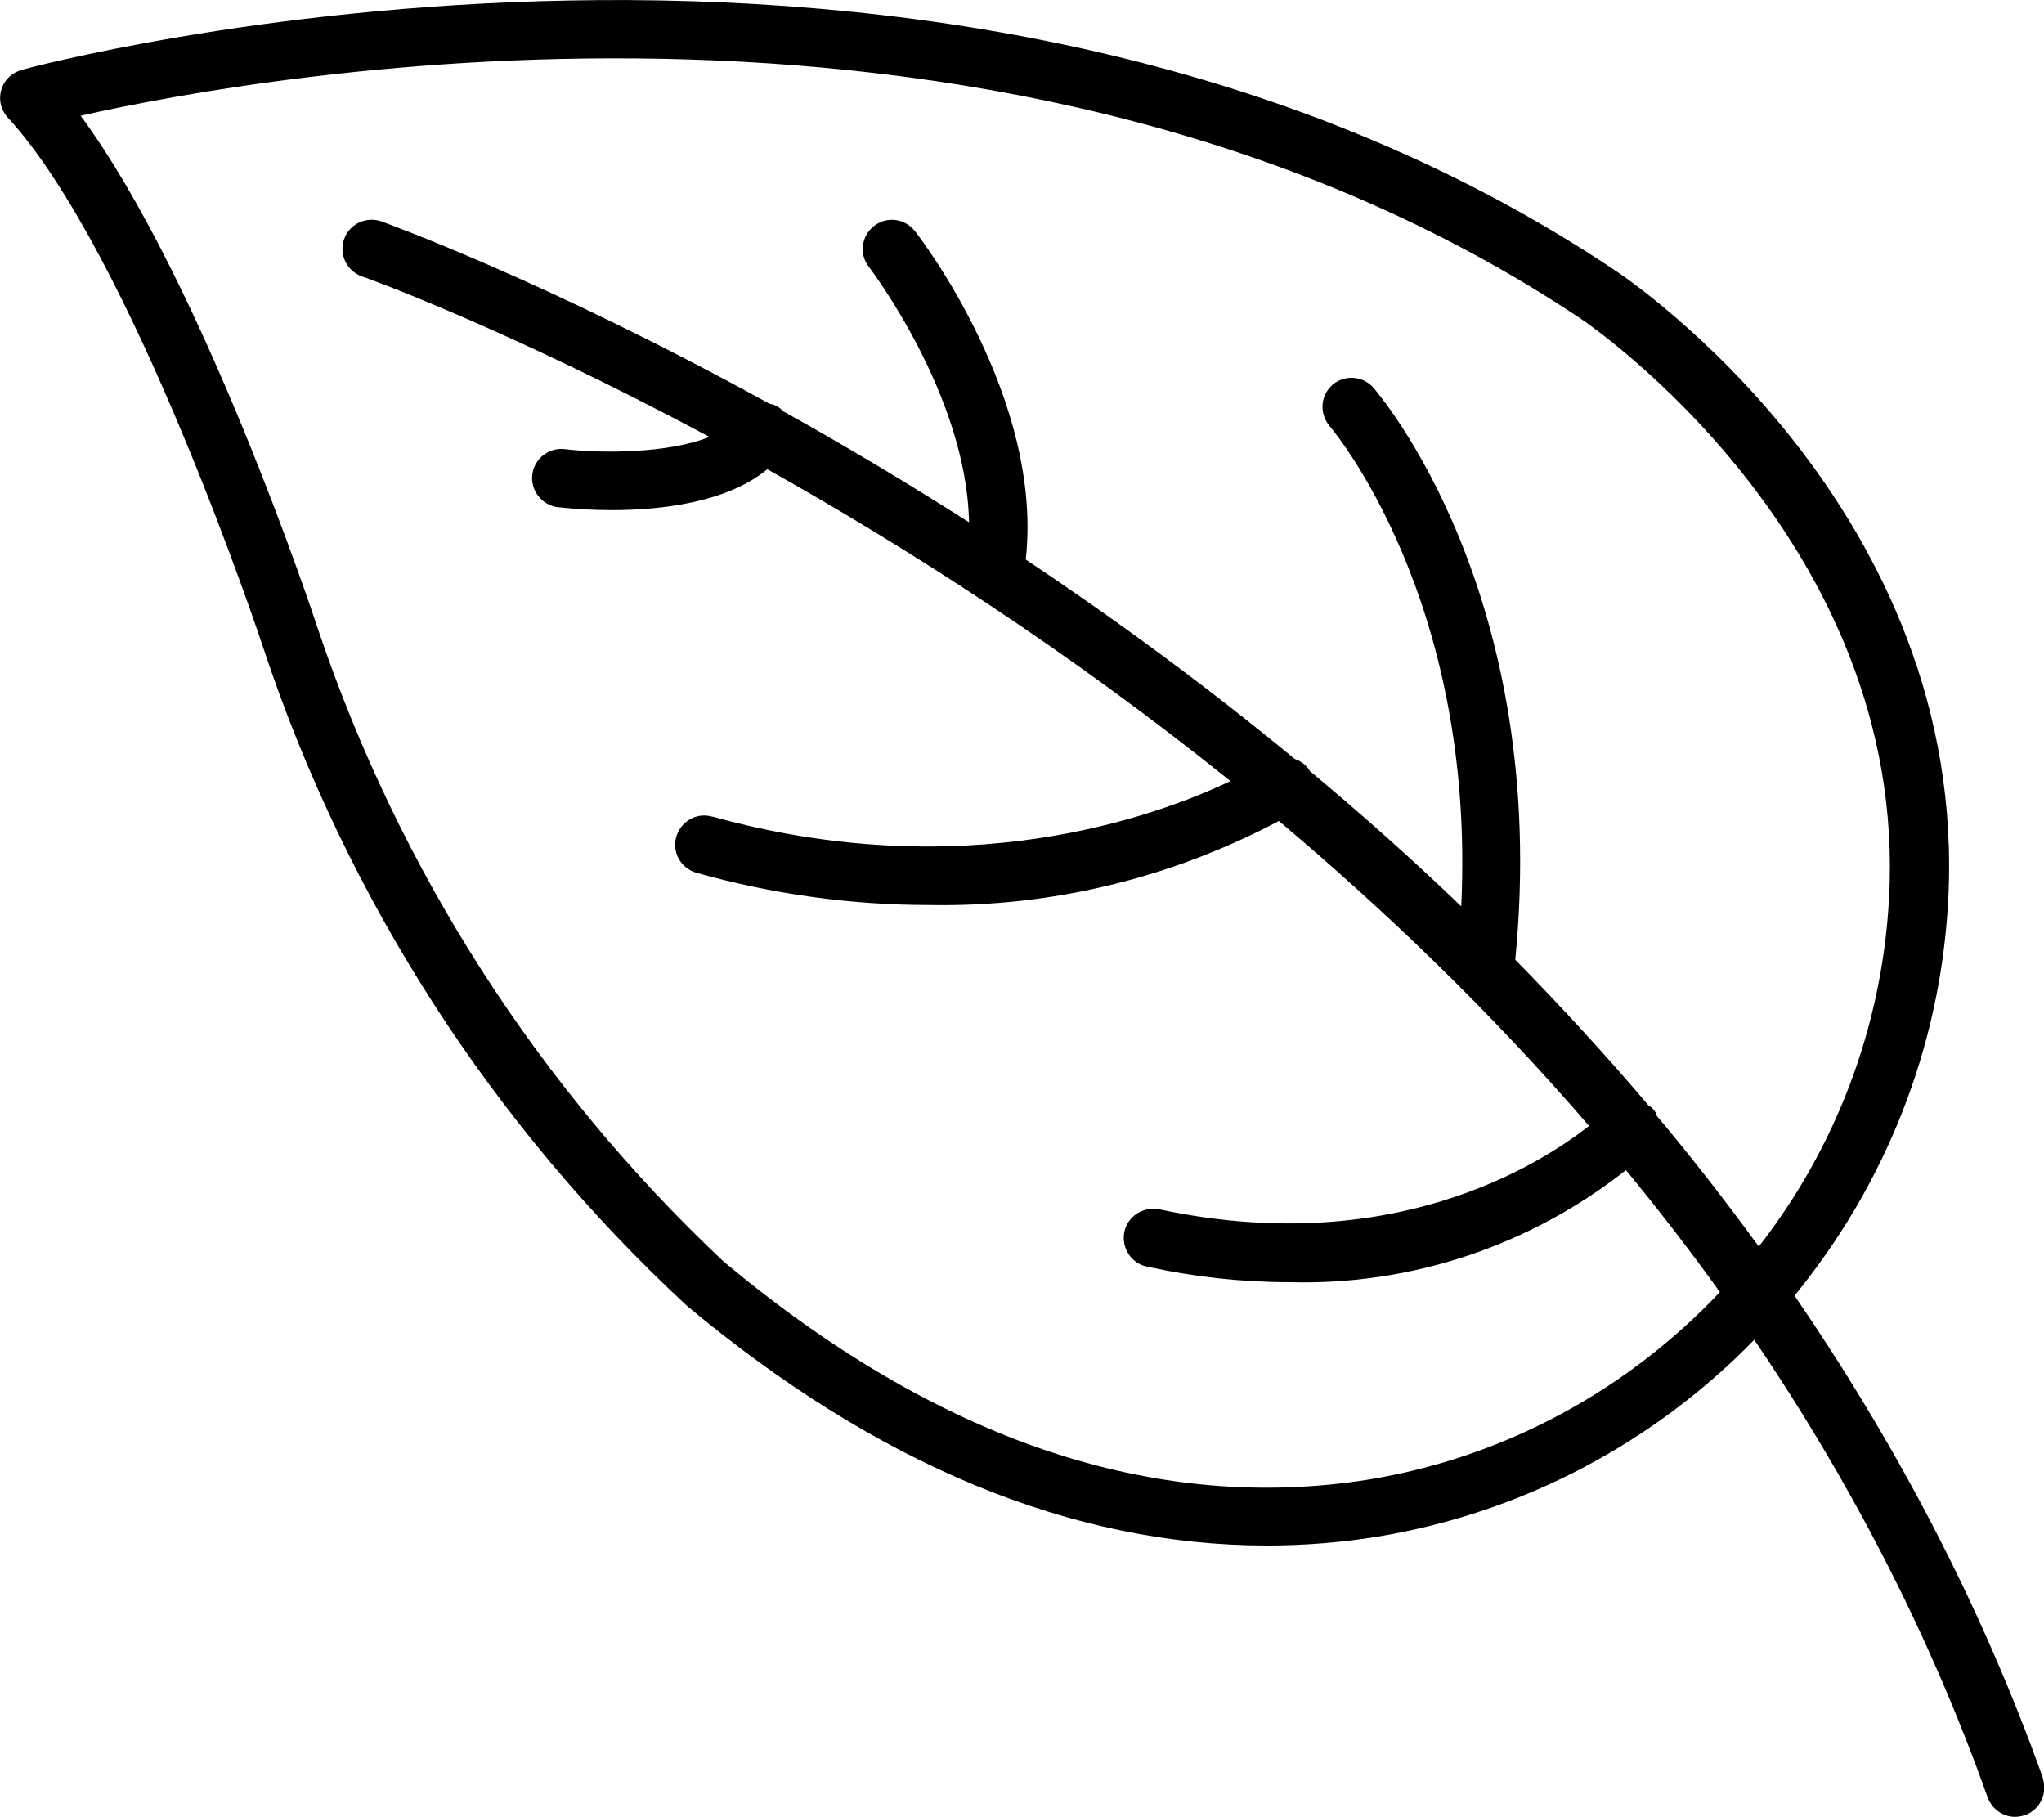
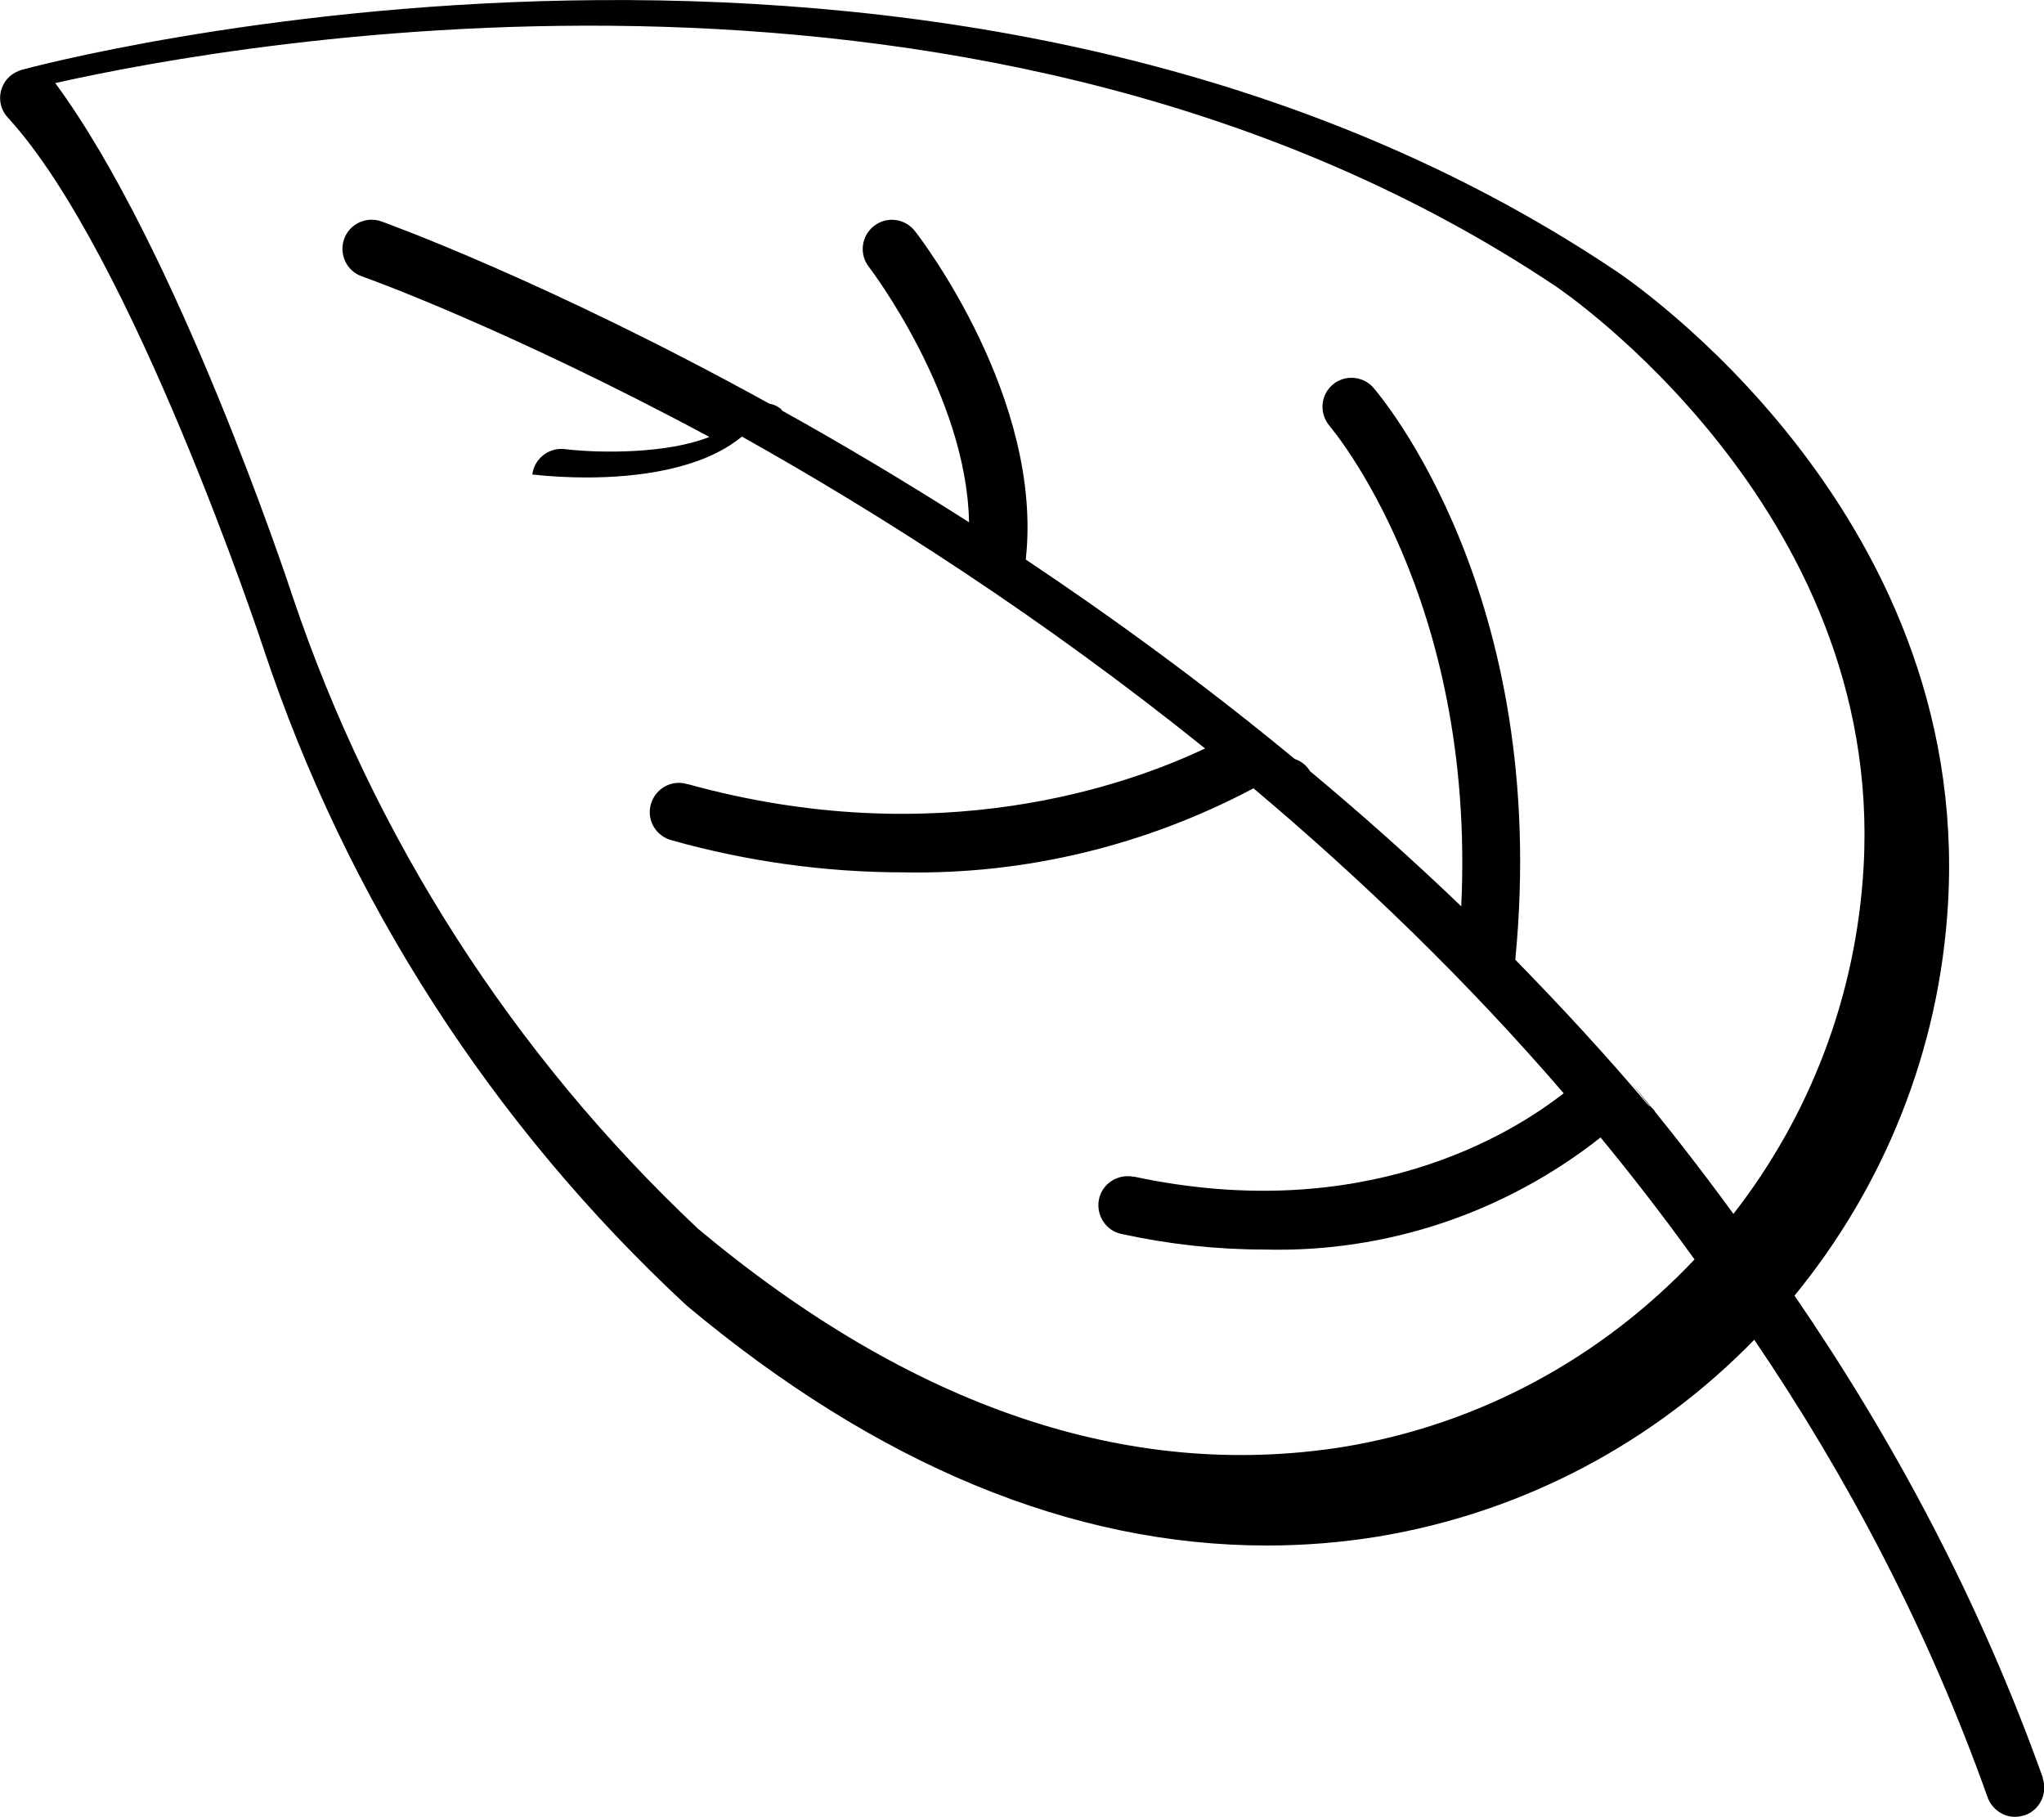
<svg xmlns="http://www.w3.org/2000/svg" version="1.1" width="36" height="32" viewBox="0 0 36 32">
-   <path d="M35.983 31.315c-1.115-3.123-2.63-5.951-4.377-8.499 1.568-1.916 2.56-4.314 2.705-6.932 0.383-6.914-5.62-10.961-5.875-11.129-11.832-7.913-27.895-3.57-28.058-3.524-0.075 0.023-0.151 0.064-0.209 0.116-0.209 0.192-0.226 0.517-0.029 0.726 2.195 2.392 4.476 9.266 4.499 9.341 1.469 4.424 4.035 8.406 7.454 11.576 3.361 2.81 6.792 4.226 10.218 4.226 0.656 0 1.312-0.052 1.956-0.157 2.601-0.43 4.894-1.684 6.63-3.466 1.643 2.421 3.059 5.103 4.11 8.058 0.075 0.203 0.267 0.343 0.482 0.343 0.058 0 0.116-0.012 0.174-0.029 0.267-0.093 0.406-0.389 0.313-0.656zM29.184 19.64c-0.023-0.052-0.052-0.099-0.099-0.139-0.012-0.012-0.035-0.017-0.046-0.029-0.761-0.9-1.55-1.753-2.351-2.572 0.627-6.421-2.386-9.945-2.514-10.090-0.186-0.192-0.488-0.209-0.691-0.046-0.221 0.18-0.255 0.499-0.075 0.726 0.029 0.035 2.589 3.019 2.328 8.47-0.877-0.842-1.771-1.637-2.671-2.386 0-0.006 0-0.017-0.012-0.023-0.064-0.093-0.151-0.151-0.25-0.186-1.597-1.318-3.199-2.485-4.737-3.512 0.314-2.827-1.852-5.66-1.951-5.782-0.174-0.226-0.499-0.267-0.72-0.093-0.226 0.174-0.267 0.499-0.093 0.72 0.017 0.023 1.724 2.258 1.765 4.499-1.149-0.732-2.253-1.388-3.286-1.962-0.017-0.017-0.029-0.041-0.052-0.052-0.058-0.041-0.116-0.064-0.18-0.075-3.925-2.165-6.758-3.181-6.833-3.21-0.267-0.093-0.563 0.046-0.656 0.313s0.046 0.563 0.314 0.656c0.075 0.023 2.572 0.923 6.119 2.827-0.732 0.296-1.927 0.29-2.543 0.215-0.284-0.035-0.54 0.168-0.575 0.447s0.168 0.54 0.447 0.575c0.319 0.035 0.639 0.052 0.958 0.052 0.842 0 2.020-0.128 2.734-0.72 2.456 1.376 5.306 3.199 8.157 5.492-1.358 0.644-4.714 1.846-9.115 0.627-0.012 0-0.017 0-0.029-0.006-0.279-0.070-0.552 0.104-0.621 0.377-0.070 0.279 0.104 0.552 0.377 0.621 1.329 0.372 2.705 0.563 4.081 0.563 2.148 0.041 4.267-0.476 6.16-1.48 1.875 1.579 3.733 3.361 5.463 5.37-0.911 0.714-3.512 2.334-7.565 1.469 0 0-0.012 0-0.017 0-0.279-0.052-0.552 0.128-0.604 0.406s0.128 0.552 0.406 0.604c0.824 0.18 1.666 0.273 2.508 0.273 2.154 0.058 4.244-0.65 5.922-1.974 0.569 0.691 1.12 1.405 1.655 2.148-1.608 1.701-3.75 2.903-6.195 3.303-3.774 0.598-7.594-0.697-11.356-3.843-3.257-3.065-5.707-6.885-7.135-11.118-0.087-0.267-2.038-6.142-4.186-9.057 3.303-0.743 16.453-3.094 26.433 3.582 0.058 0.041 5.771 3.884 5.417 10.212-0.128 2.293-0.958 4.406-2.293 6.119-0.581-0.795-1.179-1.567-1.8-2.305z" />
+   <path d="M35.983 31.315c-1.115-3.123-2.63-5.951-4.377-8.499 1.568-1.916 2.56-4.314 2.705-6.932 0.383-6.914-5.62-10.961-5.875-11.129-11.832-7.913-27.895-3.57-28.058-3.524-0.075 0.023-0.151 0.064-0.209 0.116-0.209 0.192-0.226 0.517-0.029 0.726 2.195 2.392 4.476 9.266 4.499 9.341 1.469 4.424 4.035 8.406 7.454 11.576 3.361 2.81 6.792 4.226 10.218 4.226 0.656 0 1.312-0.052 1.956-0.157 2.601-0.43 4.894-1.684 6.63-3.466 1.643 2.421 3.059 5.103 4.11 8.058 0.075 0.203 0.267 0.343 0.482 0.343 0.058 0 0.116-0.012 0.174-0.029 0.267-0.093 0.406-0.389 0.313-0.656zM29.184 19.64c-0.023-0.052-0.052-0.099-0.099-0.139-0.012-0.012-0.035-0.017-0.046-0.029-0.761-0.9-1.55-1.753-2.351-2.572 0.627-6.421-2.386-9.945-2.514-10.090-0.186-0.192-0.488-0.209-0.691-0.046-0.221 0.18-0.255 0.499-0.075 0.726 0.029 0.035 2.589 3.019 2.328 8.47-0.877-0.842-1.771-1.637-2.671-2.386 0-0.006 0-0.017-0.012-0.023-0.064-0.093-0.151-0.151-0.25-0.186-1.597-1.318-3.199-2.485-4.737-3.512 0.314-2.827-1.852-5.66-1.951-5.782-0.174-0.226-0.499-0.267-0.72-0.093-0.226 0.174-0.267 0.499-0.093 0.72 0.017 0.023 1.724 2.258 1.765 4.499-1.149-0.732-2.253-1.388-3.286-1.962-0.017-0.017-0.029-0.041-0.052-0.052-0.058-0.041-0.116-0.064-0.18-0.075-3.925-2.165-6.758-3.181-6.833-3.21-0.267-0.093-0.563 0.046-0.656 0.313s0.046 0.563 0.314 0.656c0.075 0.023 2.572 0.923 6.119 2.827-0.732 0.296-1.927 0.29-2.543 0.215-0.284-0.035-0.54 0.168-0.575 0.447c0.319 0.035 0.639 0.052 0.958 0.052 0.842 0 2.020-0.128 2.734-0.72 2.456 1.376 5.306 3.199 8.157 5.492-1.358 0.644-4.714 1.846-9.115 0.627-0.012 0-0.017 0-0.029-0.006-0.279-0.070-0.552 0.104-0.621 0.377-0.070 0.279 0.104 0.552 0.377 0.621 1.329 0.372 2.705 0.563 4.081 0.563 2.148 0.041 4.267-0.476 6.16-1.48 1.875 1.579 3.733 3.361 5.463 5.37-0.911 0.714-3.512 2.334-7.565 1.469 0 0-0.012 0-0.017 0-0.279-0.052-0.552 0.128-0.604 0.406s0.128 0.552 0.406 0.604c0.824 0.18 1.666 0.273 2.508 0.273 2.154 0.058 4.244-0.65 5.922-1.974 0.569 0.691 1.12 1.405 1.655 2.148-1.608 1.701-3.75 2.903-6.195 3.303-3.774 0.598-7.594-0.697-11.356-3.843-3.257-3.065-5.707-6.885-7.135-11.118-0.087-0.267-2.038-6.142-4.186-9.057 3.303-0.743 16.453-3.094 26.433 3.582 0.058 0.041 5.771 3.884 5.417 10.212-0.128 2.293-0.958 4.406-2.293 6.119-0.581-0.795-1.179-1.567-1.8-2.305z" />
</svg>